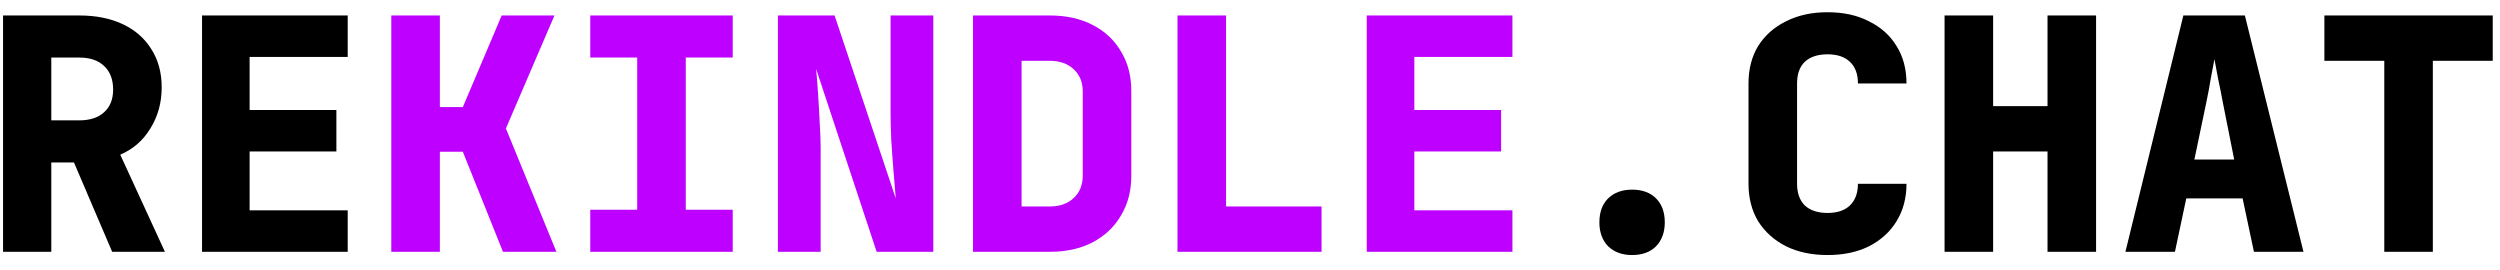
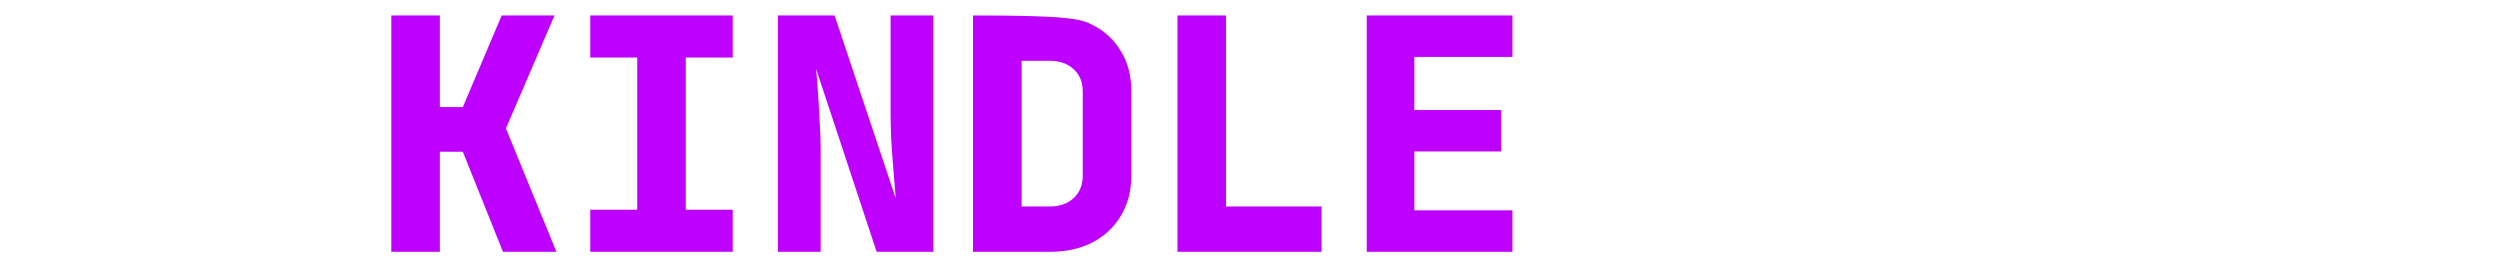
<svg xmlns="http://www.w3.org/2000/svg" width="139" height="15" viewBox="0 0 139 15" fill="none">
-   <path d="M0.17 14V0.86H4.4C5.336 0.86 6.146 1.022 6.83 1.346C7.514 1.67 8.042 2.132 8.414 2.732C8.798 3.332 8.99 4.04 8.99 4.856C8.99 5.708 8.78 6.47 8.36 7.142C7.952 7.814 7.394 8.3 6.686 8.6L9.17 14H6.236L4.112 9.032H2.852V14H0.17ZM2.852 6.692H4.4C5 6.692 5.462 6.542 5.786 6.242C6.122 5.942 6.29 5.522 6.29 4.982C6.29 4.418 6.122 3.98 5.786 3.668C5.462 3.356 5 3.2 4.4 3.2H2.852V6.692ZM11.233 14V0.86H19.333V3.164H13.879V6.116H18.703V8.42H13.879V11.696H19.333V14H11.233ZM90.744 14.18C90.192 14.18 89.748 14.018 89.412 13.694C89.088 13.358 88.926 12.914 88.926 12.362C88.926 11.798 89.088 11.354 89.412 11.03C89.748 10.706 90.192 10.544 90.744 10.544C91.308 10.544 91.752 10.706 92.076 11.03C92.4 11.354 92.562 11.798 92.562 12.362C92.562 12.914 92.4 13.358 92.076 13.694C91.752 14.018 91.308 14.18 90.744 14.18ZM101.609 14.18C100.733 14.18 99.965 14.018 99.305 13.694C98.645 13.358 98.129 12.896 97.757 12.308C97.397 11.708 97.217 11.012 97.217 10.22V4.64C97.217 3.836 97.397 3.14 97.757 2.552C98.129 1.964 98.645 1.508 99.305 1.184C99.965 0.848 100.733 0.68 101.609 0.68C102.497 0.68 103.265 0.848 103.913 1.184C104.573 1.508 105.083 1.964 105.443 2.552C105.815 3.14 106.001 3.836 106.001 4.64H103.301C103.301 4.112 103.151 3.71 102.851 3.434C102.563 3.158 102.149 3.02 101.609 3.02C101.069 3.02 100.649 3.158 100.349 3.434C100.061 3.71 99.917 4.112 99.917 4.64V10.22C99.917 10.736 100.061 11.138 100.349 11.426C100.649 11.702 101.069 11.84 101.609 11.84C102.149 11.84 102.563 11.702 102.851 11.426C103.151 11.138 103.301 10.736 103.301 10.22H106.001C106.001 11.012 105.815 11.708 105.443 12.308C105.083 12.896 104.573 13.358 103.913 13.694C103.265 14.018 102.497 14.18 101.609 14.18ZM108.118 14V0.86H110.818V5.9H113.842V0.86H116.542V14H113.842V8.42H110.818V14H108.118ZM118.173 14L121.395 0.86H124.815L128.073 14H125.319L124.689 11.03H121.557L120.927 14H118.173ZM122.007 8.87H124.221L123.591 5.702C123.507 5.246 123.417 4.796 123.321 4.352C123.237 3.896 123.171 3.542 123.123 3.29C123.075 3.542 123.009 3.89 122.925 4.334C122.853 4.778 122.769 5.228 122.673 5.684L122.007 8.87ZM132.566 14V3.38H129.236V0.86H138.596V3.38H135.266V14H132.566Z" fill="black" />
-   <path d="M21.756 14V0.86H24.456V5.954H25.734L27.894 0.86H30.828L28.128 7.142L30.936 14H27.966L25.734 8.438H24.456V14H21.756ZM32.819 14V11.66H35.429V3.2H32.819V0.86H40.739V3.2H38.129V11.66H40.739V14H32.819ZM43.252 14V0.86H46.402L49.804 11.03C49.768 10.586 49.726 10.076 49.678 9.5C49.63 8.912 49.588 8.33 49.552 7.754C49.528 7.166 49.516 6.668 49.516 6.26V0.86H51.892V14H48.742L45.376 3.83C45.412 4.214 45.448 4.67 45.484 5.198C45.52 5.726 45.55 6.26 45.574 6.8C45.61 7.34 45.628 7.82 45.628 8.24V14H43.252ZM54.099 14V0.86H58.365C59.277 0.86 60.069 1.034 60.741 1.382C61.425 1.73 61.953 2.222 62.325 2.858C62.709 3.482 62.901 4.22 62.901 5.072V9.77C62.901 10.61 62.709 11.348 62.325 11.984C61.953 12.62 61.425 13.118 60.741 13.478C60.069 13.826 59.277 14 58.365 14H54.099ZM56.799 11.48H58.365C58.917 11.48 59.361 11.324 59.697 11.012C60.033 10.7 60.201 10.286 60.201 9.77V5.072C60.201 4.568 60.033 4.16 59.697 3.848C59.361 3.536 58.917 3.38 58.365 3.38H56.799V11.48ZM65.468 14V0.86H68.168V11.48H73.478V14H65.468ZM75.991 14V0.86H84.091V3.164H78.637V6.116H83.461V8.42H78.637V11.696H84.091V14H75.991Z" fill="#BD00FF" />
+   <path d="M21.756 14V0.86H24.456V5.954H25.734L27.894 0.86H30.828L28.128 7.142L30.936 14H27.966L25.734 8.438H24.456V14H21.756ZM32.819 14V11.66H35.429V3.2H32.819V0.86H40.739V3.2H38.129V11.66H40.739V14H32.819ZM43.252 14V0.86H46.402L49.804 11.03C49.768 10.586 49.726 10.076 49.678 9.5C49.63 8.912 49.588 8.33 49.552 7.754C49.528 7.166 49.516 6.668 49.516 6.26V0.86H51.892V14H48.742L45.376 3.83C45.412 4.214 45.448 4.67 45.484 5.198C45.52 5.726 45.55 6.26 45.574 6.8C45.61 7.34 45.628 7.82 45.628 8.24V14H43.252ZM54.099 14V0.86C59.277 0.86 60.069 1.034 60.741 1.382C61.425 1.73 61.953 2.222 62.325 2.858C62.709 3.482 62.901 4.22 62.901 5.072V9.77C62.901 10.61 62.709 11.348 62.325 11.984C61.953 12.62 61.425 13.118 60.741 13.478C60.069 13.826 59.277 14 58.365 14H54.099ZM56.799 11.48H58.365C58.917 11.48 59.361 11.324 59.697 11.012C60.033 10.7 60.201 10.286 60.201 9.77V5.072C60.201 4.568 60.033 4.16 59.697 3.848C59.361 3.536 58.917 3.38 58.365 3.38H56.799V11.48ZM65.468 14V0.86H68.168V11.48H73.478V14H65.468ZM75.991 14V0.86H84.091V3.164H78.637V6.116H83.461V8.42H78.637V11.696H84.091V14H75.991Z" fill="#BD00FF" />
</svg>